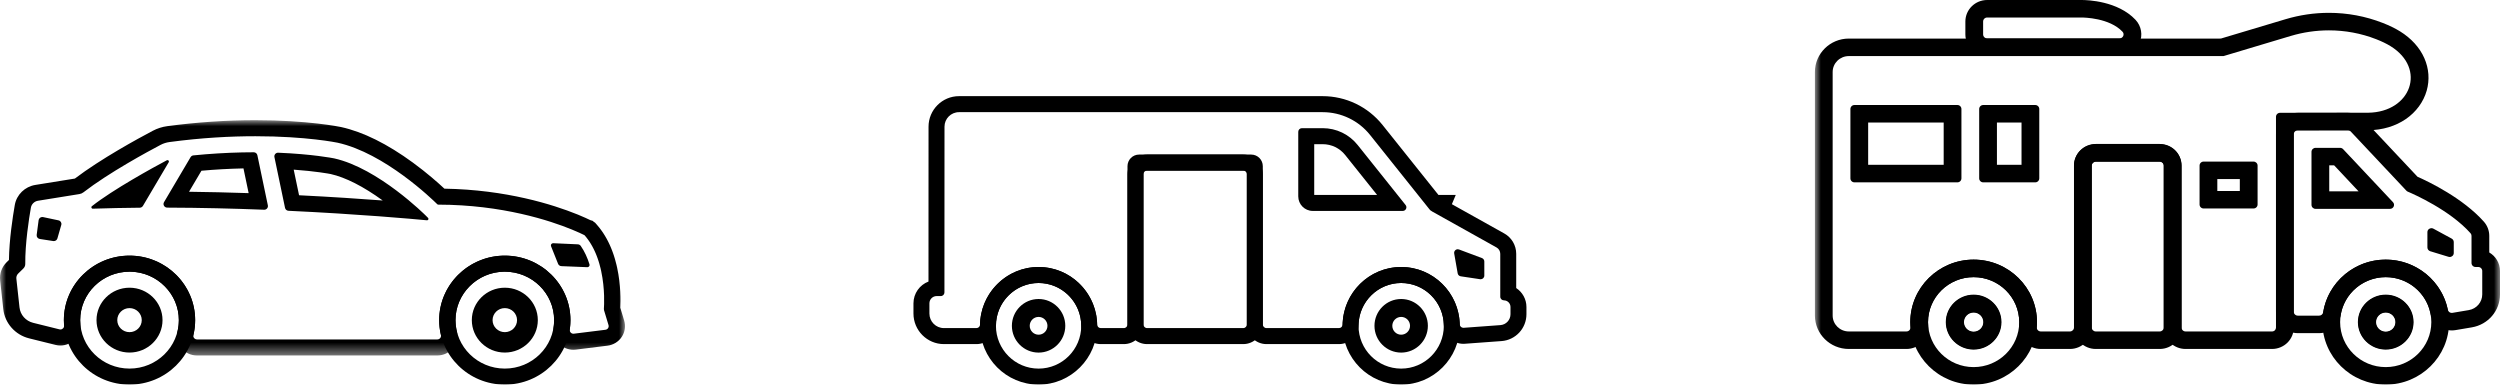
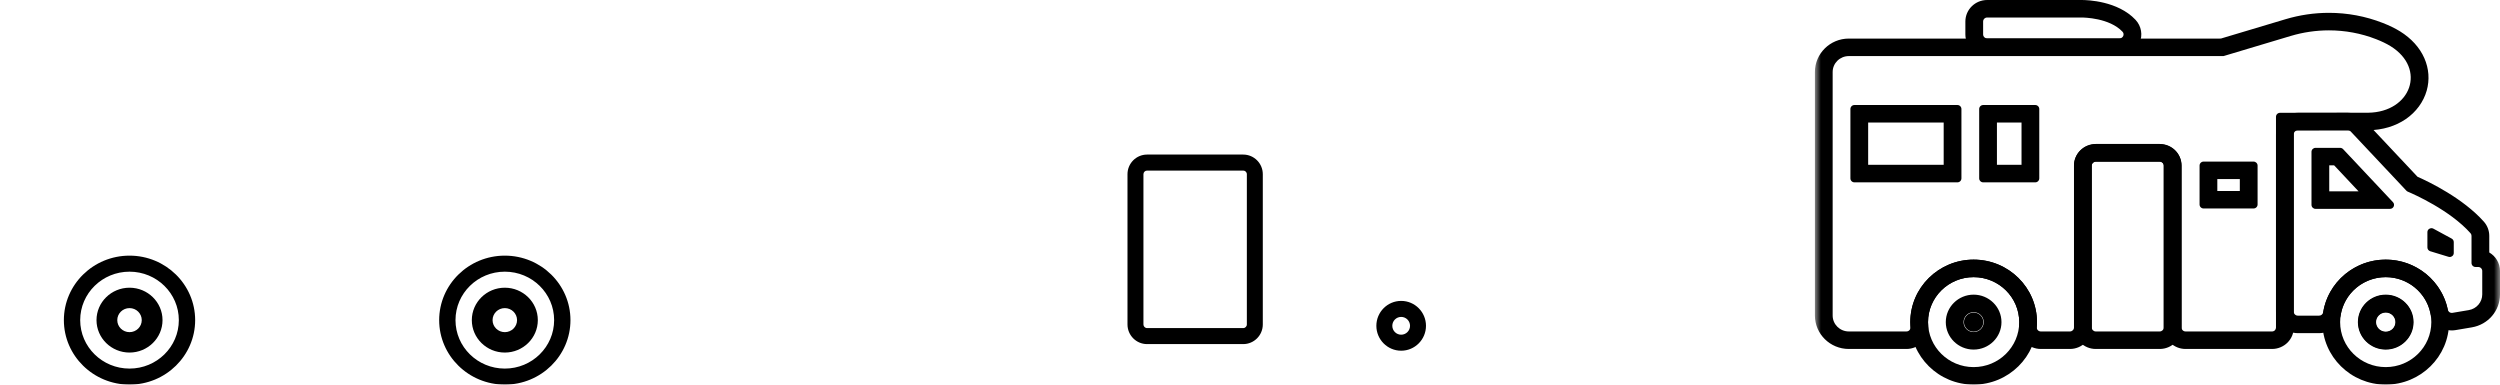
<svg xmlns="http://www.w3.org/2000/svg" xmlns:xlink="http://www.w3.org/1999/xlink" width="208" height="32" viewBox="0 0 208 32">
  <defs>
    <filter id="a">
      <feColorMatrix in="SourceGraphic" values="0 0 0 0 1 0 0 0 0 1 0 0 0 0 1 0 0 0 1 0" />
    </filter>
    <filter id="d">
      <feColorMatrix in="SourceGraphic" values="0 0 0 0 1 0 0 0 0 1 0 0 0 0 1 0 0 0 1 0" />
    </filter>
    <filter id="e">
      <feColorMatrix in="SourceGraphic" values="0 0 0 0 1 0 0 0 0 1 0 0 0 0 1 0 0 0 1 0" />
    </filter>
    <polygon id="b" points="0 32 57 32 57 0 0 0" />
    <polygon id="f" points="0 0 52 0 52 19.575 0 19.575" />
  </defs>
  <g fill="none" fill-rule="evenodd">
    <g filter="url(#a)">
      <g transform="translate(151)">
        <path fill="#000" d="M22.187 0C22.179 0 22.173 0 22.168 0L14.332 0C13.332 0 12.519.802 12.519 1.789L12.519 2.862C12.519 3.848 13.332 4.651 14.332 4.651L25.345 4.651C26.066 4.651 26.719 4.229 27.007 3.575 27.295 2.923 27.164 2.165 26.673 1.645 25.197.079 22.677 0 22.187 0M22.187 1.457C22.374 1.457 24.503 1.483 25.592 2.638 25.791 2.849 25.637 3.193 25.345 3.193L14.332 3.193C14.147 3.193 13.996 3.045 13.996 2.862L13.996 1.789C13.996 1.606 14.147 1.457 14.332 1.457L22.174 1.457C22.174 1.457 22.179 1.457 22.187 1.457M47.493 27.628C47.03 27.628 46.653 27.257 46.653 26.8 46.653 26.344 47.03 25.972 47.493 25.972 47.955 25.972 48.332 26.344 48.332 26.8 48.332 27.257 47.955 27.628 47.493 27.628M47.493 21.6C44.587 21.6 42.222 23.933 42.222 26.8 42.222 29.667 44.587 32 47.493 32 50.399 32 52.763 29.667 52.763 26.8 52.763 23.933 50.399 21.6 47.493 21.6M47.493 29.085C48.77 29.085 49.809 28.06 49.809 26.8 49.809 25.54 48.77 24.515 47.493 24.515 46.215 24.515 45.176 25.54 45.176 26.8 45.176 28.06 46.215 29.085 47.493 29.085M47.493 23.058C49.588 23.058 51.286 24.733 51.286 26.8 51.286 28.867 49.588 30.543 47.493 30.543 45.398 30.543 43.699 28.867 43.699 26.8 43.699 24.733 45.398 23.058 47.493 23.058" />
        <path fill="#000" d="M47.493 24.548C46.234 24.548 45.21 25.558 45.21 26.8 45.21 28.042 46.234 29.052 47.493 29.052 48.751 29.052 49.775 28.042 49.775 26.8 49.775 25.558 48.751 24.548 47.493 24.548M47.493 26.005C47.938 26.005 48.298 26.361 48.298 26.8 48.298 27.239 47.938 27.595 47.493 27.595 47.048 27.595 46.687 27.239 46.687 26.8 46.687 26.361 47.048 26.005 47.493 26.005M13.206 27.628C12.744 27.628 12.367 27.257 12.367 26.8 12.367 26.344 12.744 25.972 13.206 25.972 13.669 25.972 14.046 26.344 14.046 26.8 14.046 27.257 13.669 27.628 13.206 27.628M13.206 21.6C10.3 21.6 7.936 23.933 7.936 26.8 7.936 29.667 10.3 32 13.206 32 16.112 32 18.477 29.667 18.477 26.8 18.477 23.933 16.112 21.6 13.206 21.6M13.206 29.085C14.484 29.085 15.523 28.06 15.523 26.8 15.523 25.54 14.484 24.515 13.206 24.515 11.929 24.515 10.89 25.54 10.89 26.8 10.89 28.06 11.929 29.085 13.206 29.085M13.206 23.058C15.301 23.058 17 24.733 17 26.8 17 28.867 15.301 30.543 13.206 30.543 11.111 30.543 9.413 28.867 9.413 26.8 9.413 24.733 11.111 23.058 13.206 23.058" />
-         <path fill="#000" d="M13.206 24.548C11.948 24.548 10.924 25.558 10.924 26.8 10.924 28.042 11.948 29.052 13.206 29.052 14.465 29.052 15.489 28.042 15.489 26.8 15.489 25.558 14.465 24.548 13.206 24.548M13.206 26.005C13.651 26.005 14.012 26.361 14.012 26.8 14.012 27.239 13.651 27.595 13.206 27.595 12.761 27.595 12.401 27.239 12.401 26.8 12.401 26.361 12.761 26.005 13.206 26.005M28.689 12.001 23.368 12.001C22.369 12.001 21.556 12.803 21.556 13.79L21.556 27.245C21.556 28.232 22.369 29.034 23.368 29.034L28.689 29.034C29.689 29.034 30.502 28.232 30.502 27.245L30.502 13.79C30.502 12.803 29.689 12.001 28.689 12.001M28.689 13.458C28.875 13.458 29.025 13.607 29.025 13.79L29.025 27.245C29.025 27.428 28.875 27.577 28.689 27.577L23.368 27.577C23.183 27.577 23.033 27.428 23.033 27.245L23.033 13.79C23.033 13.607 23.183 13.458 23.368 13.458L28.689 13.458" />
+         <path fill="#000" d="M13.206 24.548M13.206 26.005C13.651 26.005 14.012 26.361 14.012 26.8 14.012 27.239 13.651 27.595 13.206 27.595 12.761 27.595 12.401 27.239 12.401 26.8 12.401 26.361 12.761 26.005 13.206 26.005M28.689 12.001 23.368 12.001C22.369 12.001 21.556 12.803 21.556 13.79L21.556 27.245C21.556 28.232 22.369 29.034 23.368 29.034L28.689 29.034C29.689 29.034 30.502 28.232 30.502 27.245L30.502 13.79C30.502 12.803 29.689 12.001 28.689 12.001M28.689 13.458C28.875 13.458 29.025 13.607 29.025 13.79L29.025 27.245C29.025 27.428 28.875 27.577 28.689 27.577L23.368 27.577C23.183 27.577 23.033 27.428 23.033 27.245L23.033 13.79C23.033 13.607 23.183 13.458 23.368 13.458L28.689 13.458" />
        <mask id="c" fill="#fff">
          <use xlink:href="#b" />
        </mask>
        <path fill="#000" d="M33.481,15.889 L35.353,15.889 L35.353,14.901 L33.481,14.901 L33.481,15.889 Z M4.431,13.714 L10.714,13.714 L10.714,10.195 L4.431,10.195 L4.431,13.714 Z M15.145,13.714 L17.191,13.714 L17.191,10.195 L15.145,10.195 L15.145,13.714 Z M42.766,1.068 L42.766,1.068 C41.546,1.068 40.332,1.247 39.158,1.598 L33.781,3.207 L33.671,3.209 L2.82,3.209 C1.265,3.209 0,4.457 0,5.991 L0,10.324 L0,14.895 L0,26.252 C0,27.786 1.265,29.034 2.82,29.034 L7.619,29.034 C8.124,29.034 8.61,28.824 8.952,28.458 C9.293,28.092 9.466,27.599 9.426,27.103 C9.417,27.002 9.413,26.901 9.413,26.8 C9.413,24.737 11.115,23.058 13.206,23.058 C15.298,23.058 17,24.737 17,26.8 C17,26.901 16.996,27.002 16.987,27.103 C16.947,27.599 17.119,28.092 17.461,28.458 C17.803,28.824 18.289,29.034 18.794,29.034 L21.22,29.034 C22.219,29.034 23.033,28.232 23.033,27.245 L23.033,13.767 C23.033,13.584 23.183,13.436 23.368,13.436 L28.689,13.436 C28.875,13.436 29.025,13.584 29.025,13.767 L29.025,27.245 C29.025,28.232 29.838,29.034 30.838,29.034 L38.038,29.034 C38.516,29.034 38.983,28.841 39.32,28.505 C39.655,28.17 39.839,27.727 39.839,27.257 L39.839,10.843 L45.922,10.837 C45.967,10.837 46.013,10.837 46.059,10.836 C47.23,10.82 48.304,10.497 49.167,9.905 C50.018,9.32 50.633,8.482 50.9,7.546 C51.155,6.645 51.088,5.708 50.703,4.836 C50.318,3.959 49.619,3.189 48.684,2.609 C48.28,2.359 47.794,2.122 47.238,1.905 C45.814,1.35 44.309,1.068 42.766,1.068 L42.766,1.068 Z M32.34,17.346 L36.495,17.346 C36.68,17.346 36.831,17.198 36.831,17.015 L36.831,13.775 C36.831,13.592 36.68,13.444 36.495,13.444 L32.34,13.444 C32.154,13.444 32.004,13.592 32.004,13.775 L32.004,17.015 C32.004,17.198 32.154,17.346 32.34,17.346 L32.34,17.346 Z M3.29,15.172 L11.856,15.172 C12.041,15.172 12.191,15.023 12.191,14.84 L12.191,9.068 C12.191,8.886 12.041,8.737 11.856,8.737 L3.29,8.737 C3.104,8.737 2.954,8.886 2.954,9.068 L2.954,14.84 C2.954,15.023 3.104,15.172 3.29,15.172 L3.29,15.172 Z M14.004,15.172 L18.332,15.172 C18.518,15.172 18.668,15.023 18.668,14.84 L18.668,9.068 C18.668,8.886 18.518,8.737 18.332,8.737 L14.004,8.737 C13.819,8.737 13.668,8.886 13.668,9.068 L13.668,14.84 C13.668,15.023 13.819,15.172 14.004,15.172 L14.004,15.172 Z M42.766,2.526 C44.102,2.526 45.436,2.769 46.695,3.26 C47.135,3.432 47.548,3.626 47.898,3.843 C50.913,5.713 49.597,9.328 46.037,9.379 C45.998,9.38 45.96,9.38 45.921,9.38 L38.698,9.386 C38.512,9.386 38.362,9.535 38.362,9.718 L38.362,27.257 C38.362,27.341 38.329,27.421 38.269,27.481 C38.208,27.542 38.125,27.577 38.038,27.577 L30.838,27.577 C30.652,27.577 30.502,27.428 30.502,27.245 L30.502,13.767 C30.502,12.779 29.691,11.978 28.689,11.978 L23.368,11.978 C22.367,11.978 21.556,12.779 21.556,13.767 L21.556,27.245 C21.556,27.428 21.405,27.577 21.22,27.577 L18.794,27.577 C18.598,27.577 18.444,27.413 18.459,27.221 C18.471,27.082 18.477,26.942 18.477,26.8 C18.477,23.933 16.112,21.6 13.206,21.6 C10.3,21.6 7.936,23.933 7.936,26.8 C7.936,26.942 7.942,27.082 7.953,27.221 C7.969,27.413 7.814,27.577 7.619,27.577 L2.82,27.577 C2.078,27.577 1.477,26.983 1.477,26.252 L1.477,14.895 L1.477,10.324 L1.477,5.991 C1.477,5.259 2.078,4.666 2.82,4.666 L33.679,4.666 L34.009,4.662 L39.587,2.992 C40.624,2.682 41.696,2.526 42.766,2.526 L42.766,2.526 Z" mask="url(#c)" />
        <path fill="#000" d="M42.793,13.758 L43.201,13.758 L45.233,15.919 L42.793,15.919 L42.793,13.758 Z M44.343,9.387 L40.175,9.387 C39.175,9.387 38.362,10.189 38.362,11.175 L38.362,25.93 C38.362,26.916 39.175,27.718 40.175,27.718 L41.953,27.718 C42.852,27.718 43.606,27.084 43.746,26.211 C43.886,25.343 44.338,24.545 45.02,23.965 C45.708,23.38 46.586,23.058 47.493,23.058 C49.292,23.058 50.855,24.32 51.21,26.06 C51.379,26.889 52.127,27.491 52.987,27.491 C53.089,27.491 53.192,27.483 53.293,27.466 L54.655,27.236 C56.014,27.007 57,25.854 57,24.494 L57,22.545 C57,21.89 56.641,21.316 56.107,21.005 L56.107,19.623 C56.107,19.188 55.948,18.769 55.658,18.443 C53.914,16.486 51.097,15.131 50.136,14.705 L45.672,9.959 C45.33,9.595 44.846,9.387 44.343,9.387 L44.343,9.387 Z M52.818,21.382 C52.997,21.382 53.153,21.239 53.153,21.05 L53.153,20.141 C53.153,20.021 53.087,19.909 52.979,19.851 L51.458,19.025 C51.405,18.996 51.35,18.983 51.296,18.983 C51.12,18.983 50.96,19.122 50.96,19.315 L50.96,20.586 C50.96,20.732 51.056,20.86 51.197,20.903 L52.719,21.367 C52.752,21.377 52.785,21.382 52.818,21.382 L52.818,21.382 Z M41.652,17.377 L47.849,17.377 C48.142,17.377 48.294,17.032 48.095,16.82 L43.945,12.407 C43.881,12.34 43.792,12.301 43.699,12.301 L41.652,12.301 C41.467,12.301 41.316,12.45 41.316,12.632 L41.316,17.045 C41.316,17.228 41.467,17.377 41.652,17.377 L41.652,17.377 Z M44.343,10.844 C44.436,10.844 44.526,10.882 44.589,10.95 L49.214,15.867 C49.246,15.901 49.284,15.928 49.328,15.946 C49.807,16.148 52.827,17.473 54.548,19.405 C54.602,19.465 54.63,19.543 54.63,19.623 L54.63,21.883 C54.63,22.066 54.781,22.214 54.966,22.214 L55.187,22.214 C55.373,22.214 55.523,22.362 55.523,22.545 L55.523,24.494 C55.523,25.139 55.051,25.691 54.406,25.8 L53.044,26.029 C53.025,26.033 53.006,26.034 52.987,26.034 C52.831,26.034 52.69,25.928 52.658,25.772 C52.173,23.396 50.042,21.6 47.493,21.6 C44.868,21.6 42.686,23.503 42.288,25.983 C42.262,26.144 42.118,26.261 41.953,26.261 L40.175,26.261 C39.99,26.261 39.839,26.113 39.839,25.93 L39.839,11.175 C39.839,10.992 39.99,10.844 40.175,10.844 L44.343,10.844 L44.343,10.844 Z" mask="url(#c)" />
      </g>
    </g>
    <g filter="url(#d)">
      <g transform="translate(76 8)">
-         <path fill="#000" d="M10.411,17.035 C9.272,17.035 8.346,17.964 8.346,19.107 C8.346,20.249 9.272,21.179 10.411,21.179 C11.549,21.179 12.475,20.249 12.475,19.107 C12.475,17.964 11.549,17.035 10.411,17.035 M10.411,18.367 C10.818,18.367 11.148,18.698 11.148,19.107 C11.148,19.515 10.818,19.847 10.411,19.847 C10.003,19.847 9.673,19.515 9.673,19.107 C9.673,18.698 10.003,18.367 10.411,18.367" />
-         <path fill="#000" d="M10.411 20.004C9.918 20.004 9.516 19.601 9.516 19.107 9.516 18.612 9.918 18.209 10.411 18.209 10.904 18.209 11.305 18.612 11.305 19.107 11.305 19.601 10.904 20.004 10.411 20.004M10.411 14.213C7.722 14.213 5.535 16.408 5.535 19.107 5.535 21.805 7.722 24 10.411 24 13.099 24 15.286 21.805 15.286 19.107 15.286 16.408 13.099 14.213 10.411 14.213M10.411 21.336C11.635 21.336 12.632 20.336 12.632 19.107 12.632 17.877 11.635 16.877 10.411 16.877 9.186 16.877 8.189 17.877 8.189 19.107 8.189 20.336 9.186 21.336 10.411 21.336M10.411 15.545C12.37 15.545 13.959 17.14 13.959 19.107 13.959 21.074 12.37 22.668 10.411 22.668 8.451 22.668 6.862 21.074 6.862 19.107 6.862 17.14 8.451 15.545 10.411 15.545M40.577 20.004C40.084 20.004 39.683 19.601 39.683 19.107 39.683 18.612 40.084 18.209 40.577 18.209 41.07 18.209 41.471 18.612 41.471 19.107 41.471 19.601 41.07 20.004 40.577 20.004M40.577 14.213C37.889 14.213 35.702 16.408 35.702 19.107 35.702 21.805 37.889 24 40.577 24 43.266 24 45.453 21.805 45.453 19.107 45.453 16.408 43.266 14.213 40.577 14.213M40.577 21.336C41.802 21.336 42.799 20.336 42.799 19.107 42.799 17.877 41.802 16.877 40.577 16.877 39.352 16.877 38.356 17.877 38.356 19.107 38.356 20.336 39.352 21.336 40.577 21.336M40.577 15.545C42.537 15.545 44.126 17.14 44.126 19.107 44.126 21.074 42.537 22.668 40.577 22.668 38.617 22.668 37.029 21.074 37.029 19.107 37.029 17.14 38.617 15.545 40.577 15.545" />
        <path fill="#000" d="M40.577 17.035C39.439 17.035 38.513 17.964 38.513 19.107 38.513 20.249 39.439 21.179 40.577 21.179 41.716 21.179 42.642 20.249 42.642 19.107 42.642 17.964 41.716 17.035 40.577 17.035M40.577 18.367C40.985 18.367 41.315 18.698 41.315 19.107 41.315 19.515 40.985 19.847 40.577 19.847 40.17 19.847 39.84 19.515 39.84 19.107 39.84 18.698 40.17 18.367 40.577 18.367M27.436 4.86 19.436 4.86C18.538 4.86 17.807 5.593 17.807 6.494L17.807 18.994C17.807 19.896 18.538 20.629 19.436 20.629L27.436 20.629C28.334 20.629 29.065 19.896 29.065 18.994L29.065 6.494C29.065 5.593 28.334 4.86 27.436 4.86M27.436 6.192C27.603 6.192 27.738 6.327 27.738 6.494L27.738 18.994C27.738 19.161 27.603 19.297 27.436 19.297L19.436 19.297C19.269 19.297 19.134 19.161 19.134 18.994L19.134 6.494C19.134 6.327 19.269 6.192 19.436 6.192L27.436 6.192" />
-         <path fill="#000" d="M33.343,3.996 L34.048,3.996 C34.781,3.996 35.464,4.325 35.922,4.899 L38.573,8.217 L33.343,8.217 L33.343,3.996 Z M34.048,0 L3.788,0 C2.392,0 1.255,1.14 1.254,2.542 L1.25,15.425 C0.52,15.702 0,16.41 0,17.238 L0,18.086 C0,19.488 1.137,20.629 2.534,20.629 L2.576,20.629 L3.318,20.629 L5.241,20.629 C5.67,20.629 6.075,20.463 6.381,20.161 C6.687,19.86 6.86,19.458 6.869,19.028 C6.873,18.86 6.877,18.775 6.879,18.757 C6.963,17.885 7.369,17.074 8.021,16.477 C8.676,15.876 9.525,15.545 10.411,15.545 C11.307,15.545 12.163,15.883 12.822,16.497 C13.477,17.107 13.877,17.932 13.948,18.82 L13.948,18.82 C13.948,18.82 13.951,18.872 13.953,19.021 C13.968,19.907 14.698,20.629 15.582,20.629 L17.077,20.629 L17.505,20.629 C18.404,20.629 19.134,19.895 19.134,18.994 L19.134,6.192 L27.738,6.192 L27.738,18.994 C27.738,19.895 28.468,20.629 29.367,20.629 L30.971,20.629 L32.298,20.629 L35.403,20.629 C36.294,20.629 37.025,19.901 37.032,19.007 C37.033,18.973 37.033,18.942 37.033,18.922 C37.08,18.013 37.469,17.164 38.13,16.531 C38.794,15.895 39.663,15.545 40.577,15.545 C41.498,15.545 42.372,15.9 43.037,16.543 C43.7,17.184 44.086,18.042 44.123,18.959 C44.123,18.966 44.123,18.975 44.123,18.985 C44.131,19.879 44.861,20.606 45.752,20.606 C45.791,20.606 45.831,20.604 45.871,20.601 L48.93,20.377 C49.495,20.336 50.017,20.084 50.403,19.669 C50.788,19.253 51,18.711 51,18.143 L51,17.541 C51,16.885 50.661,16.304 50.149,15.966 L50.149,13.118 C50.149,12.415 49.769,11.766 49.157,11.425 L44.796,8.989 L45.12,8.217 L43.677,8.217 L39.029,2.399 C38.434,1.655 37.667,1.043 36.811,0.631 C35.954,0.218 34.999,0 34.048,0 L34.048,0 Z M47.193,15.234 C47.357,15.234 47.495,15.101 47.495,14.931 L47.495,13.755 C47.495,13.629 47.416,13.515 47.298,13.471 L45.392,12.757 C45.356,12.743 45.32,12.737 45.286,12.737 C45.107,12.737 44.955,12.9 44.989,13.093 L45.279,14.743 C45.302,14.871 45.404,14.97 45.532,14.989 L47.149,15.231 C47.164,15.233 47.179,15.234 47.193,15.234 L47.193,15.234 Z M33.222,9.549 L40.71,9.549 C40.963,9.549 41.104,9.255 40.946,9.057 L36.958,4.065 C36.246,3.175 35.186,2.664 34.048,2.664 L32.317,2.664 C32.151,2.664 32.015,2.8 32.015,2.967 L32.015,8.338 C32.015,9.007 32.556,9.549 33.222,9.549 L33.222,9.549 Z M34.048,1.332 C35.583,1.332 37.034,2.031 37.993,3.232 L42.941,9.426 C42.979,9.473 43.025,9.515 43.075,9.549 L43.121,9.549 L43.112,9.572 C43.114,9.573 43.116,9.575 43.119,9.576 L48.512,12.589 C48.703,12.695 48.822,12.898 48.822,13.118 L48.822,16.687 C48.822,16.857 48.961,16.988 49.13,16.99 C49.43,16.993 49.673,17.239 49.673,17.541 L49.673,18.143 C49.673,18.619 49.307,19.014 48.834,19.049 L45.774,19.273 C45.766,19.274 45.759,19.274 45.752,19.274 C45.588,19.274 45.452,19.141 45.45,18.973 C45.45,18.946 45.45,18.924 45.449,18.91 C45.346,16.302 43.2,14.213 40.577,14.213 C37.972,14.213 35.837,16.275 35.708,18.858 C35.706,18.886 35.706,18.937 35.705,18.996 C35.704,19.163 35.569,19.297 35.403,19.297 L32.298,19.297 L30.971,19.297 L29.367,19.297 C29.2,19.297 29.065,19.161 29.065,18.994 L29.065,5.828 C29.065,5.293 28.633,4.86 28.1,4.86 L18.772,4.86 C18.239,4.86 17.807,5.293 17.807,5.828 L17.807,18.994 C17.807,19.161 17.672,19.297 17.505,19.297 L17.077,19.297 L15.582,19.297 C15.417,19.297 15.283,19.164 15.28,18.999 C15.279,18.887 15.275,18.773 15.271,18.714 C15.071,16.198 12.967,14.213 10.411,14.213 C7.882,14.213 5.797,16.155 5.558,18.63 C5.55,18.709 5.545,18.861 5.542,19 C5.539,19.165 5.405,19.297 5.241,19.297 L3.318,19.297 L2.576,19.297 L2.534,19.297 C1.867,19.297 1.327,18.755 1.327,18.086 L1.327,17.238 C1.327,16.904 1.597,16.633 1.93,16.633 L2.276,16.633 C2.442,16.633 2.577,16.497 2.577,16.33 L2.582,2.543 C2.582,1.874 3.122,1.332 3.788,1.332 L34.048,1.332 L34.048,1.332 Z" />
      </g>
    </g>
    <g filter="url(#e)">
      <g transform="translate(0 10)">
        <path fill="#000" d="M10.776 17.999C10.01 17.999 9.387 17.387 9.387 16.635 9.387 15.883 10.01 15.271 10.776 15.271 11.541 15.271 12.164 15.883 12.164 16.635 12.164 17.387 11.541 17.999 10.776 17.999M10.776 11.269C7.764 11.269 5.314 13.676 5.314 16.635 5.314 19.593 7.764 22 10.776 22 13.787 22 16.237 19.593 16.237 16.635 16.237 13.676 13.787 11.269 10.776 11.269M10.776 19.333C12.29 19.333 13.522 18.122 13.522 16.635 13.522 15.147 12.29 13.937 10.776 13.937 9.261 13.937 8.029 15.147 8.029 16.635 8.029 18.122 9.261 19.333 10.776 19.333M10.776 12.603C13.042 12.603 14.879 14.408 14.879 16.635 14.879 18.861 13.042 20.666 10.776 20.666 8.509 20.666 6.672 18.861 6.672 16.635 6.672 14.408 8.509 12.603 10.776 12.603M42.001 17.999C41.235 17.999 40.612 17.387 40.612 16.635 40.612 15.883 41.235 15.271 42.001 15.271 42.766 15.271 43.389 15.883 43.389 16.635 43.389 17.387 42.766 17.999 42.001 17.999M42.001 11.269C38.989 11.269 36.539 13.676 36.539 16.635 36.539 19.593 38.989 22 42.001 22 45.012 22 47.462 19.593 47.462 16.635 47.462 13.676 45.012 11.269 42.001 11.269M42.001 19.333C43.515 19.333 44.747 18.122 44.747 16.635 44.747 15.147 43.515 13.937 42.001 13.937 40.487 13.937 39.255 15.147 39.255 16.635 39.255 18.122 40.487 19.333 42.001 19.333M42.001 12.603C44.267 12.603 46.104 14.408 46.104 16.635 46.104 18.861 44.267 20.666 42.001 20.666 39.734 20.666 37.897 18.861 37.897 16.635 37.897 14.408 39.734 12.603 42.001 12.603" />
        <path fill="#000" d="M10.776 14.301C9.466 14.301 8.4 15.348 8.4 16.635 8.4 17.922 9.466 18.969 10.776 18.969 12.086 18.969 13.151 17.922 13.151 16.635 13.151 15.348 12.086 14.301 10.776 14.301M10.776 15.634C11.338 15.634 11.794 16.082 11.794 16.635 11.794 17.187 11.338 17.635 10.776 17.635 10.213 17.635 9.757 17.187 9.757 16.635 9.757 16.082 10.213 15.634 10.776 15.634M42.001 14.301C40.691 14.301 39.625 15.348 39.625 16.635 39.625 17.922 40.691 18.969 42.001 18.969 43.311 18.969 44.377 17.922 44.377 16.635 44.377 15.348 43.311 14.301 42.001 14.301M42.001 15.634C42.563 15.634 43.019 16.082 43.019 16.635 43.019 17.187 42.563 17.635 42.001 17.635 41.438 17.635 40.982 17.187 40.982 16.635 40.982 16.082 41.438 15.634 42.001 15.634" />
        <mask id="g" fill="#fff">
          <use xlink:href="#f" />
        </mask>
-         <path fill="#000" d="M24.882,6.245 L24.436,4.114 C26.277,4.247 27.374,4.453 27.513,4.48 C28.746,4.756 30.237,5.515 31.843,6.681 C29.983,6.541 27.595,6.38 24.882,6.245 L24.882,6.245 Z M16.76,4.205 C17.907,4.102 19.056,4.038 20.183,4.013 C20.206,4.012 20.231,4.012 20.257,4.011 L20.687,6.069 C18.993,6.012 17.334,5.973 15.726,5.954 L16.76,4.205 Z M21.247,-3.63747592e-05 L21.247,1.334 L21.247,-3.63747592e-05 C18.843,-3.63747592e-05 16.378,0.167 13.92,0.496 C13.495,0.553 13.089,0.683 12.713,0.881 C11.466,1.539 8.376,3.224 6.23,4.856 L2.941,5.386 C2.069,5.527 1.381,6.197 1.231,7.053 C1.055,8.061 0.768,9.94 0.745,11.629 L0.552,11.819 C0.147,12.217 -0.05,12.766 0.011,13.325 L0.273,15.722 C0.401,16.887 1.263,17.863 2.42,18.15 L4.618,18.696 C4.752,18.729 4.889,18.746 5.027,18.746 C5.49,18.746 5.936,18.553 6.251,18.217 C6.566,17.881 6.725,17.426 6.686,16.969 C6.677,16.858 6.672,16.746 6.672,16.635 C6.672,14.412 8.513,12.603 10.776,12.603 C10.829,12.603 10.881,12.604 10.935,12.606 C11.993,12.645 12.985,13.085 13.727,13.843 C14.47,14.601 14.879,15.592 14.879,16.634 C14.879,16.947 14.843,17.259 14.77,17.561 C14.652,18.051 14.767,18.559 15.085,18.954 C15.403,19.349 15.879,19.575 16.391,19.575 L36.385,19.575 C36.897,19.575 37.373,19.349 37.691,18.954 C38.009,18.559 38.124,18.051 38.006,17.561 C37.934,17.259 37.897,16.947 37.897,16.634 C37.897,15.592 38.306,14.601 39.049,13.843 C39.791,13.085 40.783,12.645 41.842,12.606 C41.895,12.604 41.948,12.603 42.001,12.603 C44.263,12.603 46.104,14.412 46.104,16.635 C46.104,16.831 46.09,17.029 46.061,17.223 C45.99,17.695 46.131,18.172 46.449,18.533 C46.765,18.893 47.224,19.1 47.708,19.1 C47.778,19.1 47.848,19.095 47.918,19.087 L50.543,18.76 C51.029,18.7 51.461,18.434 51.729,18.031 C51.996,17.629 52.07,17.133 51.931,16.672 L51.609,15.605 C51.639,15.03 51.657,13.722 51.348,12.283 L51.344,12.265 L51.344,12.265 C51.329,12.194 51.312,12.12 51.294,12.046 L51.29,12.028 L51.288,12.022 C51.252,11.87 51.212,11.721 51.17,11.575 L51.167,11.566 L51.161,11.542 C51.139,11.467 51.116,11.393 51.093,11.323 L51.093,11.321 L51.092,11.319 L51.087,11.302 L51.086,11.298 C51.064,11.232 51.041,11.164 51.015,11.088 L51.007,11.065 C50.982,10.995 50.956,10.924 50.927,10.847 L50.911,10.806 C50.88,10.726 50.851,10.654 50.822,10.585 L50.817,10.575 C50.789,10.508 50.759,10.439 50.725,10.364 L50.72,10.354 L50.706,10.324 C50.674,10.254 50.639,10.182 50.604,10.112 L50.603,10.111 L50.602,10.109 L50.588,10.081 L50.584,10.072 C50.548,10.003 50.514,9.937 50.478,9.873 L50.469,9.856 L50.468,9.854 L50.467,9.852 C50.43,9.785 50.39,9.716 50.345,9.641 C50.337,9.626 50.328,9.611 50.318,9.596 C50.273,9.522 50.23,9.455 50.188,9.39 L50.186,9.388 L50.185,9.386 C50.18,9.378 50.174,9.37 50.169,9.361 C50.118,9.286 50.078,9.229 50.038,9.174 L50.034,9.168 C50.027,9.158 50.021,9.149 50.014,9.14 C49.965,9.072 49.914,9.006 49.862,8.94 C49.852,8.928 49.843,8.917 49.834,8.905 L49.828,8.898 C49.768,8.823 49.714,8.76 49.661,8.699 L49.499,8.515 L49.414,8.47 L49.321,8.378 L49.11,8.313 C48.92,8.22 48.581,8.061 48.102,7.865 L47.996,7.822 L47.994,7.822 C46.042,7.035 42.144,5.782 36.974,5.697 C36.471,5.226 35.534,4.393 34.357,3.532 C32.22,1.969 30.21,0.973 28.382,0.571 L28.375,0.57 L28.368,0.568 C28.257,0.545 25.599,-3.63747592e-05 21.247,-3.63747592e-05 L21.247,-3.63747592e-05 Z M48.869,12.23 C48.992,12.23 49.082,12.113 49.046,11.996 C48.878,11.457 48.644,10.928 48.32,10.462 C48.265,10.383 48.176,10.332 48.078,10.328 L46.027,10.235 C46.024,10.235 46.021,10.235 46.018,10.235 C45.889,10.235 45.799,10.364 45.846,10.484 L46.432,11.951 C46.477,12.063 46.584,12.138 46.707,12.143 C47.165,12.162 48.293,12.208 48.862,12.23 C48.864,12.23 48.867,12.23 48.869,12.23 L48.869,12.23 Z M4.479,10.058 C4.615,10.058 4.738,9.97 4.776,9.838 L5.1,8.712 C5.149,8.543 5.042,8.37 4.868,8.333 L3.584,8.062 C3.562,8.058 3.54,8.055 3.519,8.055 C3.37,8.055 3.237,8.163 3.214,8.314 C3.159,8.684 3.102,9.105 3.051,9.55 C3.033,9.711 3.148,9.858 3.311,9.883 L4.432,10.055 C4.448,10.057 4.464,10.058 4.479,10.058 L4.479,10.058 Z M7.72,7.363 C7.722,7.363 7.724,7.363 7.725,7.363 C9.023,7.319 10.328,7.293 11.629,7.281 C11.738,7.28 11.838,7.222 11.892,7.13 L14.039,3.496 C14.088,3.413 14.021,3.32 13.937,3.32 C13.918,3.32 13.899,3.324 13.879,3.335 C12.764,3.925 9.387,5.779 7.646,7.155 C7.558,7.225 7.609,7.363 7.72,7.363 L7.72,7.363 Z M35.531,8.329 C35.634,8.329 35.69,8.205 35.615,8.13 L35.442,7.955 C35.404,7.916 31.478,3.991 27.798,3.176 C27.693,3.155 25.978,2.82 23.147,2.706 C23.143,2.706 23.138,2.705 23.134,2.705 C22.94,2.705 22.793,2.881 22.832,3.07 L23.715,7.296 C23.744,7.432 23.863,7.531 24.003,7.538 C29.839,7.811 34.312,8.214 35.519,8.328 C35.523,8.329 35.527,8.329 35.531,8.329 L35.531,8.329 Z M21.984,7.451 C22.178,7.451 22.325,7.275 22.286,7.086 L21.413,2.911 C21.383,2.77 21.257,2.669 21.111,2.669 C21.11,2.669 21.11,2.669 21.109,2.669 C20.832,2.671 20.396,2.674 20.153,2.68 C18.811,2.709 17.454,2.792 16.092,2.928 C15.993,2.938 15.905,2.994 15.855,3.078 L13.646,6.819 C13.527,7.021 13.675,7.273 13.912,7.274 C16.705,7.283 19.437,7.351 21.971,7.45 C21.976,7.45 21.98,7.451 21.984,7.451 L21.984,7.451 Z M21.247,1.334 C25.507,1.334 28.085,1.873 28.085,1.873 C32,2.734 35.97,6.584 36.381,6.991 C36.404,7.013 36.435,7.026 36.467,7.026 C41.802,7.034 45.784,8.362 47.58,9.097 C47.58,9.097 47.58,9.097 47.58,9.097 C48.096,9.308 48.431,9.469 48.566,9.537 C48.566,9.537 48.566,9.537 48.567,9.537 C48.578,9.543 48.588,9.548 48.596,9.552 C48.596,9.552 48.596,9.552 48.596,9.552 C48.604,9.556 48.611,9.56 48.617,9.563 C48.617,9.563 48.617,9.563 48.618,9.563 C48.629,9.569 48.635,9.572 48.635,9.572 C48.679,9.623 48.722,9.675 48.765,9.727 C48.773,9.738 48.782,9.749 48.791,9.759 C48.831,9.811 48.871,9.863 48.909,9.915 C48.916,9.925 48.923,9.934 48.93,9.943 C48.966,9.994 49.001,10.045 49.036,10.097 C49.04,10.103 49.044,10.109 49.048,10.115 C49.085,10.17 49.12,10.226 49.154,10.282 C49.161,10.294 49.168,10.305 49.175,10.317 C49.209,10.374 49.242,10.431 49.274,10.489 C49.277,10.494 49.279,10.498 49.282,10.503 C49.312,10.558 49.342,10.614 49.37,10.67 C49.376,10.681 49.381,10.691 49.386,10.702 C49.416,10.76 49.444,10.819 49.471,10.878 C49.476,10.889 49.481,10.9 49.486,10.91 C49.513,10.97 49.539,11.029 49.565,11.089 C49.566,11.091 49.567,11.093 49.568,11.096 C49.594,11.157 49.619,11.219 49.643,11.282 C49.647,11.293 49.651,11.304 49.656,11.316 C49.679,11.377 49.702,11.439 49.724,11.501 C49.726,11.507 49.728,11.512 49.73,11.518 C49.751,11.579 49.772,11.64 49.791,11.701 C49.794,11.708 49.796,11.715 49.798,11.721 C49.818,11.785 49.837,11.848 49.856,11.911 C49.859,11.921 49.861,11.93 49.864,11.94 C49.902,12.069 49.936,12.198 49.967,12.327 C49.968,12.335 49.97,12.342 49.972,12.35 C49.987,12.414 50.002,12.478 50.016,12.542 C50.017,12.547 50.018,12.552 50.019,12.558 C50.341,14.057 50.264,15.419 50.243,15.702 C50.241,15.738 50.245,15.775 50.255,15.81 L50.629,17.05 C50.684,17.23 50.561,17.414 50.372,17.437 L47.747,17.763 C47.734,17.765 47.721,17.766 47.708,17.766 C47.522,17.766 47.376,17.603 47.404,17.417 C47.442,17.161 47.462,16.9 47.462,16.635 C47.462,13.676 45.012,11.269 42.001,11.269 C41.931,11.269 41.861,11.271 41.79,11.273 C38.872,11.382 36.54,13.764 36.539,16.634 C36.539,17.058 36.59,17.471 36.685,17.867 C36.731,18.058 36.585,18.241 36.385,18.241 L16.391,18.241 C16.191,18.241 16.045,18.058 16.091,17.867 C16.187,17.471 16.237,17.058 16.237,16.634 C16.236,13.764 13.905,11.382 10.986,11.273 C10.915,11.271 10.846,11.269 10.776,11.269 C7.764,11.269 5.314,13.676 5.314,16.635 C5.314,16.785 5.321,16.933 5.333,17.08 C5.349,17.263 5.202,17.412 5.027,17.412 C5.002,17.412 4.976,17.409 4.95,17.403 L2.752,16.857 C2.141,16.705 1.69,16.196 1.623,15.58 L1.361,13.182 C1.344,13.027 1.399,12.872 1.512,12.762 L1.948,12.334 C2.047,12.236 2.103,12.104 2.102,11.967 C2.086,10.263 2.407,8.206 2.569,7.279 C2.621,6.982 2.859,6.751 3.161,6.702 L6.611,6.146 C6.732,6.127 6.845,6.077 6.941,6.002 C9.047,4.374 12.291,2.617 13.356,2.056 C13.588,1.933 13.842,1.853 14.104,1.818 C16.803,1.456 19.216,1.334 21.247,1.334 L21.247,1.334 Z" mask="url(#g)" />
      </g>
    </g>
  </g>
</svg>